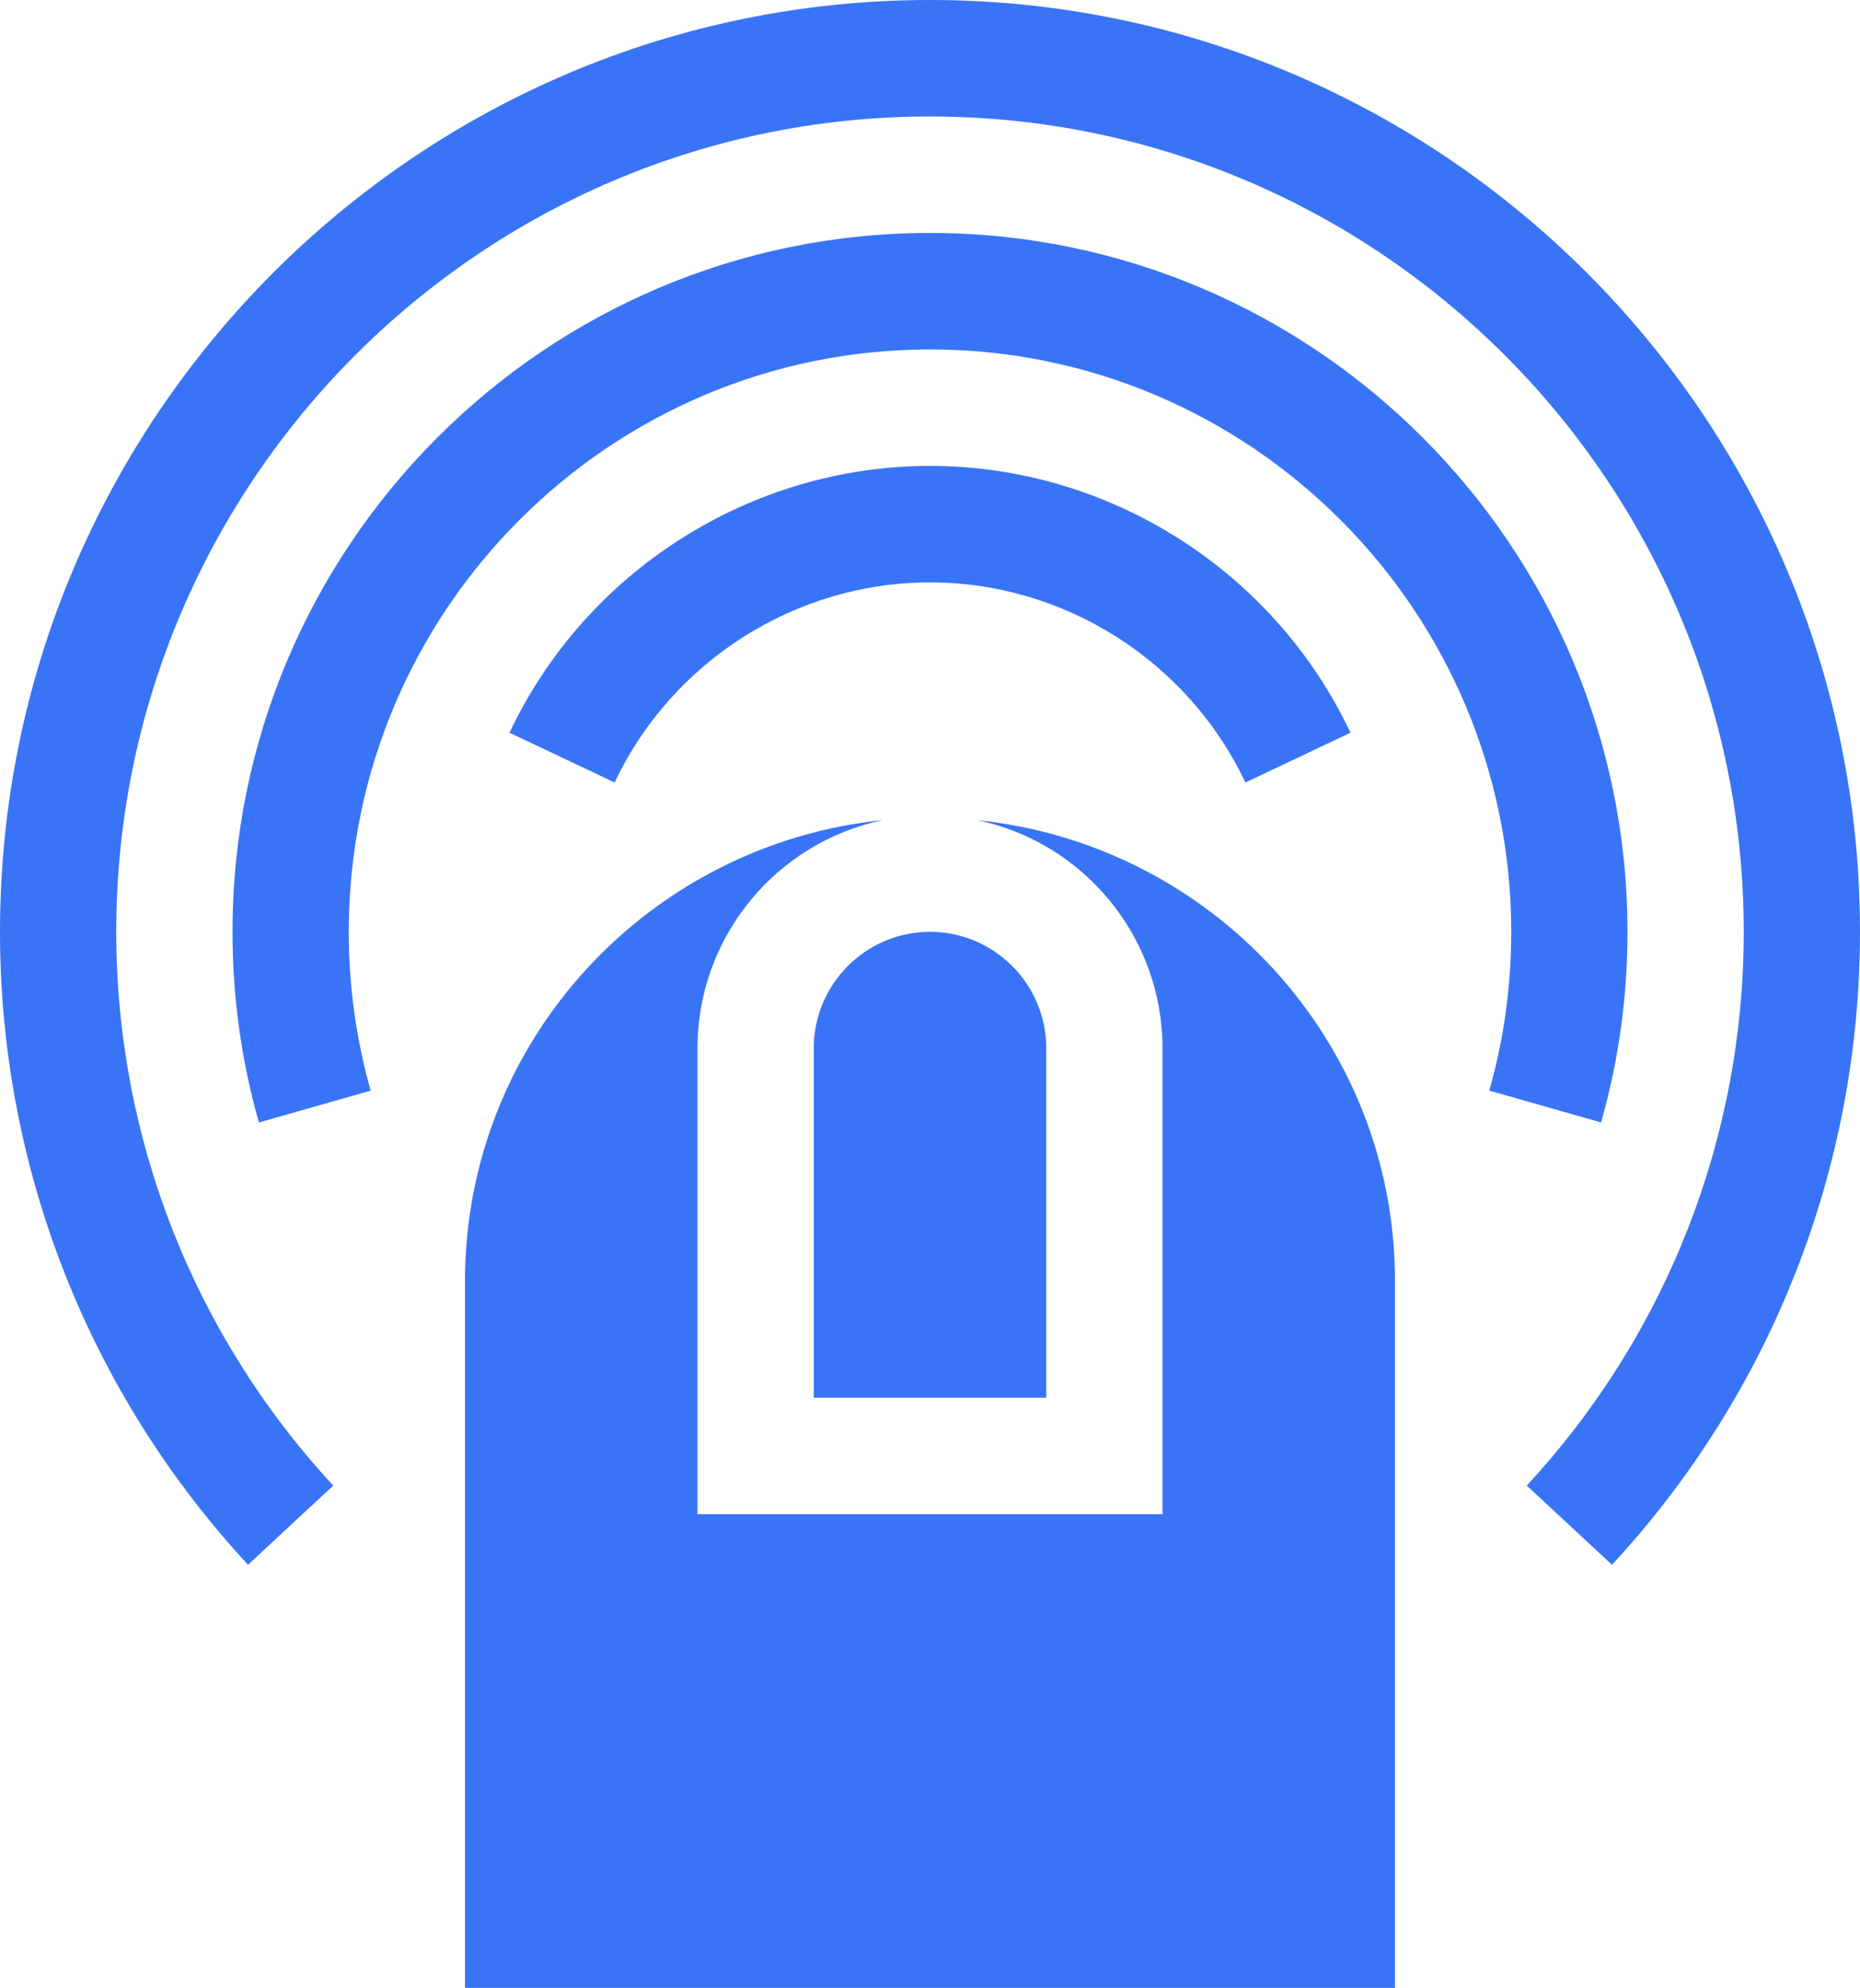
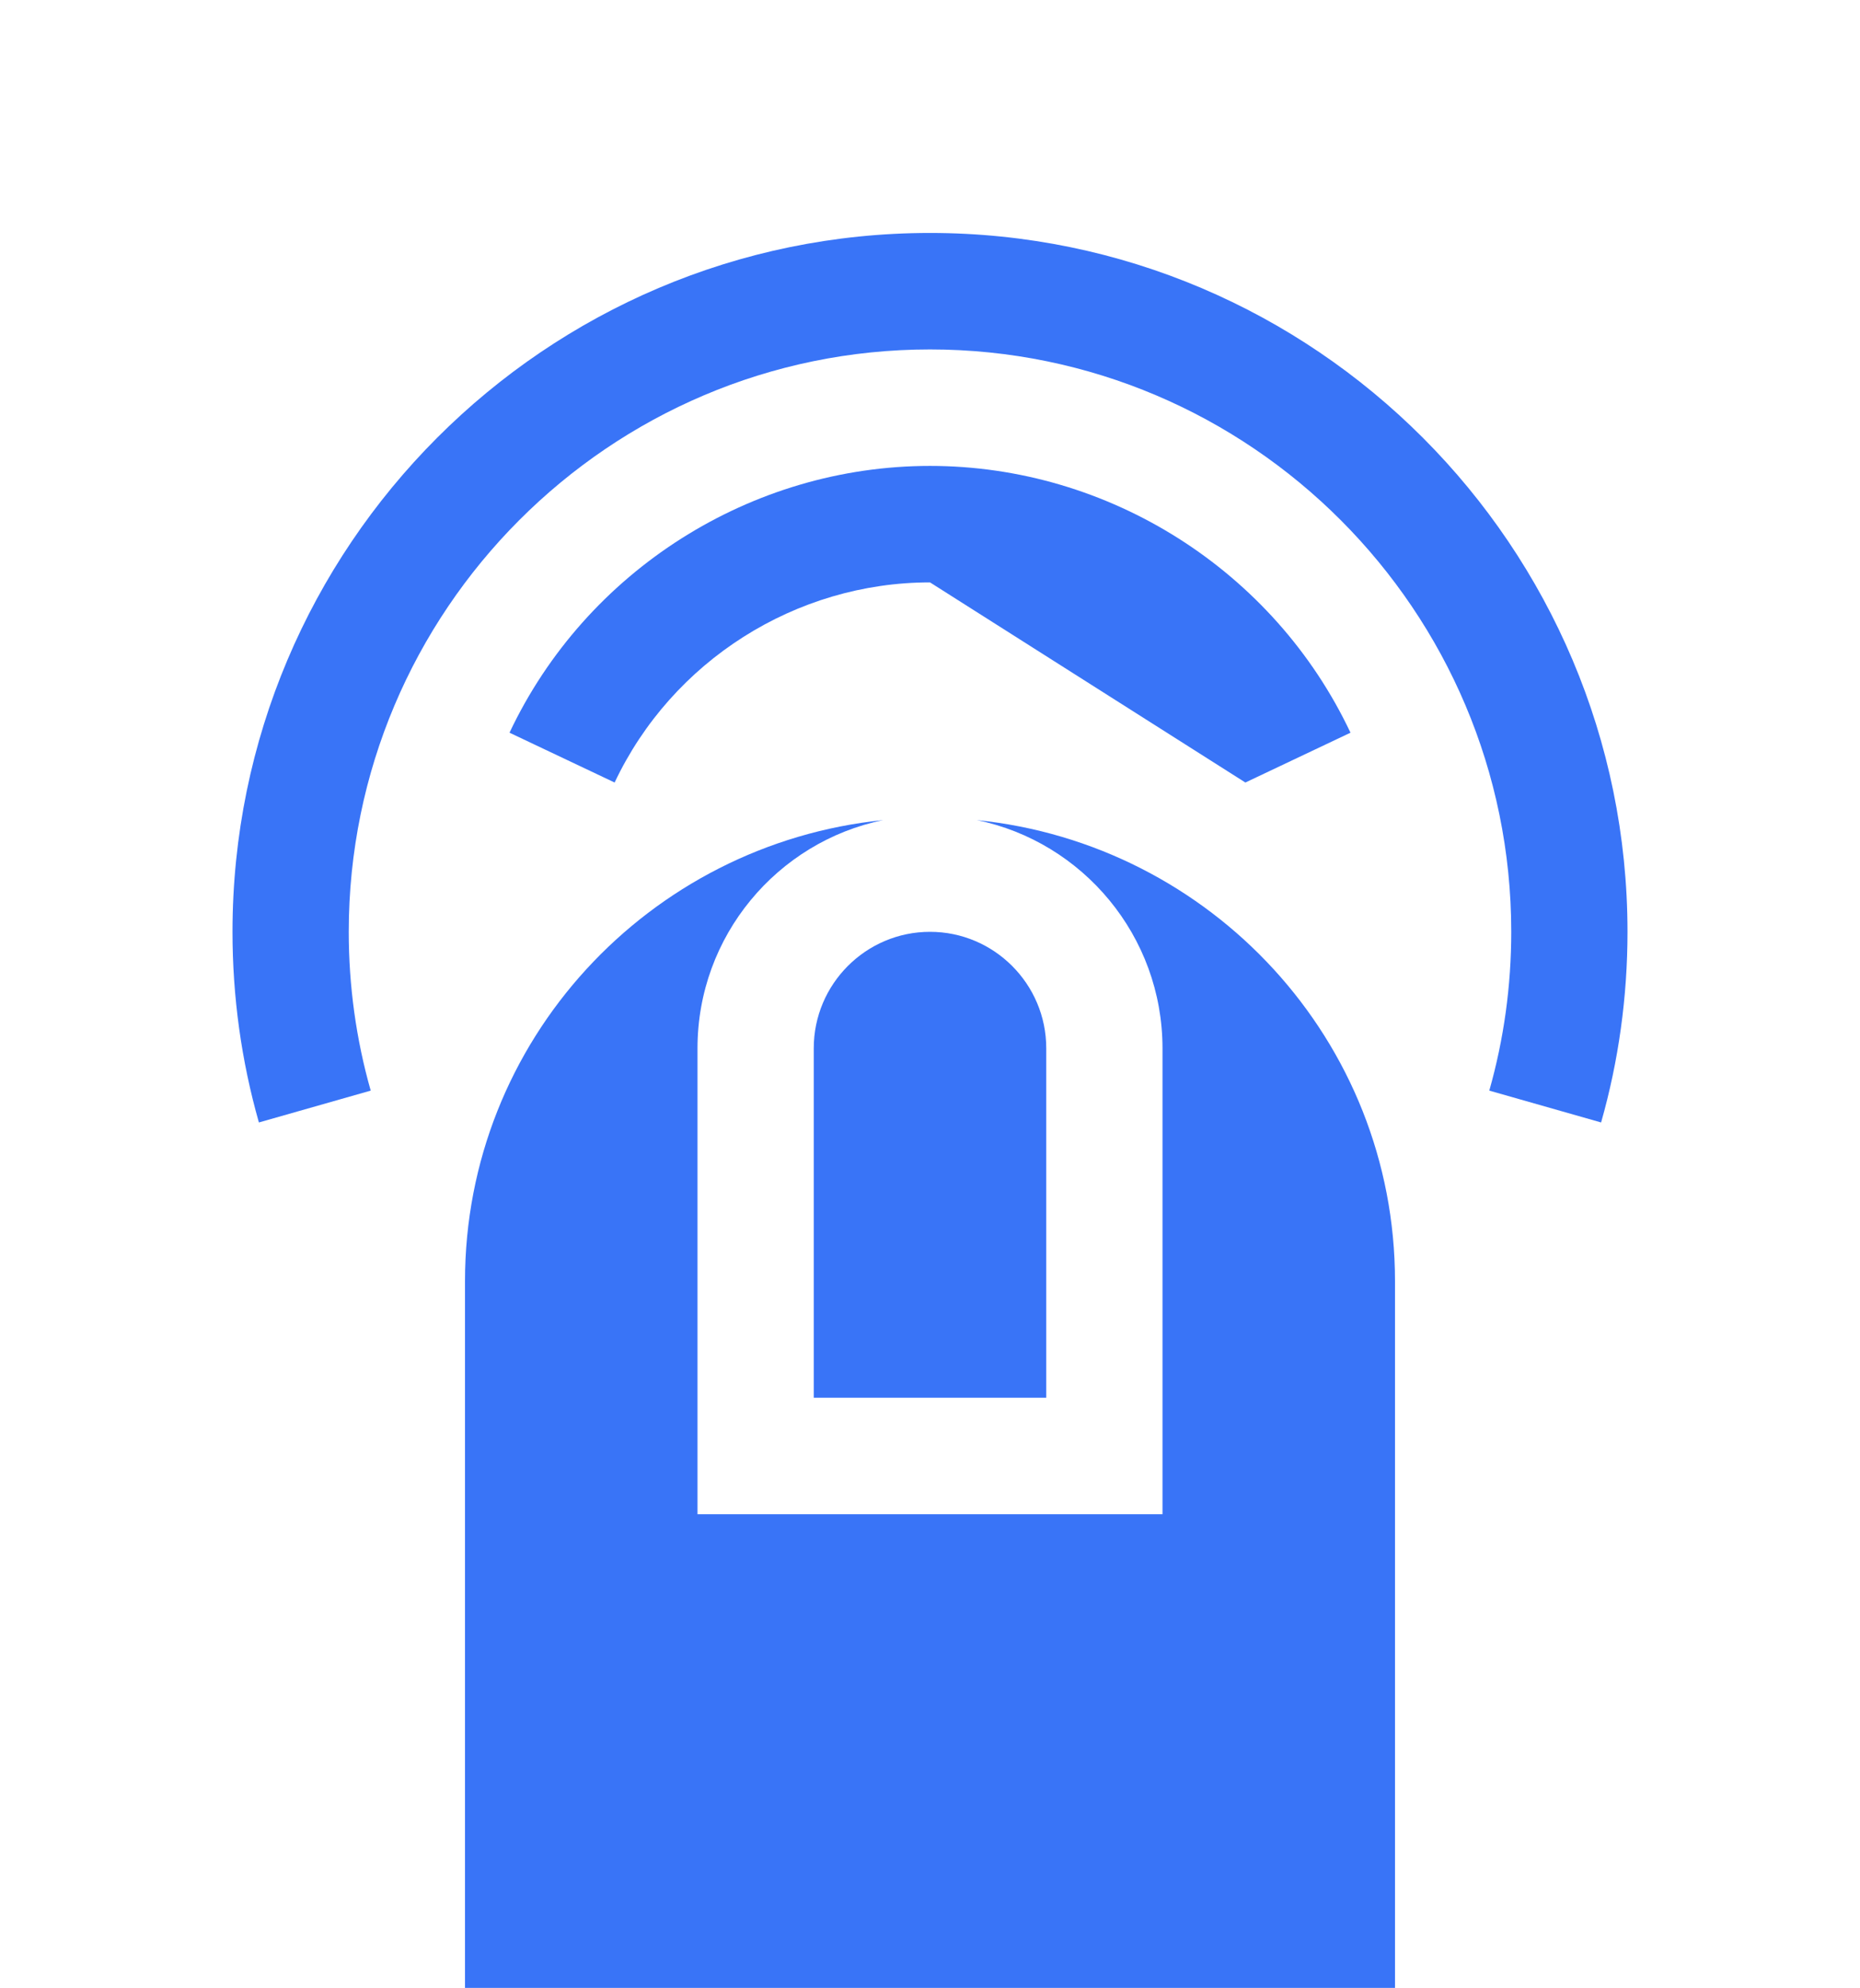
<svg xmlns="http://www.w3.org/2000/svg" width="451" height="482" viewBox="0 0 451 482" fill="none">
  <path d="M197.313 254.18V338.906H253.688V254.18C253.688 238.61 241.04 225.938 225.5 225.938C209.96 225.938 197.313 238.61 197.313 254.18Z" fill="#3974F7" />
  <path d="M112.75 482H338.25V310.664C338.25 252.267 293.631 204.642 236.852 198.846C262.518 204.12 281.875 226.923 281.875 254.18V367.148H169.125V254.18C169.125 226.923 188.482 204.12 214.148 198.846C157.369 204.642 112.75 252.267 112.75 310.664V482Z" fill="#3974F7" />
-   <path d="M80.804 360.213C46.88 323.531 28.188 275.843 28.188 225.938C28.188 116.926 116.699 28.242 225.5 28.242C334.301 28.242 422.812 116.926 422.812 225.938C422.812 275.843 404.12 323.531 370.196 360.213L390.867 379.409C429.639 337.487 451 282.974 451 225.938C451 101.356 349.841 0 225.5 0C101.159 0 0 101.356 0 225.938C0 282.974 21.361 337.487 60.133 379.409L80.804 360.213Z" fill="#3974F7" />
  <path d="M388.224 272.162C392.478 257.214 394.625 241.658 394.625 225.938C394.625 132.496 318.761 56.484 225.5 56.484C132.239 56.484 56.375 132.496 56.375 225.938C56.375 241.658 58.522 257.214 62.776 272.162L89.888 264.44C86.35 252.003 84.562 239.036 84.562 225.938C84.562 148.08 147.794 84.727 225.5 84.727C303.206 84.727 366.437 148.08 366.437 225.938C366.437 239.036 364.65 252.003 361.112 264.44L388.224 272.162Z" fill="#3974F7" />
-   <path d="M301.97 189.738L327.459 177.657C308.906 138.357 268.882 112.969 225.5 112.969C182.118 112.969 142.094 138.357 123.541 177.657L149.03 189.738C162.944 160.256 192.963 141.211 225.5 141.211C258.037 141.211 288.056 160.256 301.97 189.738Z" fill="#3974F7" />
+   <path d="M301.97 189.738L327.459 177.657C308.906 138.357 268.882 112.969 225.5 112.969C182.118 112.969 142.094 138.357 123.541 177.657L149.03 189.738C162.944 160.256 192.963 141.211 225.5 141.211Z" fill="#3974F7" />
</svg>